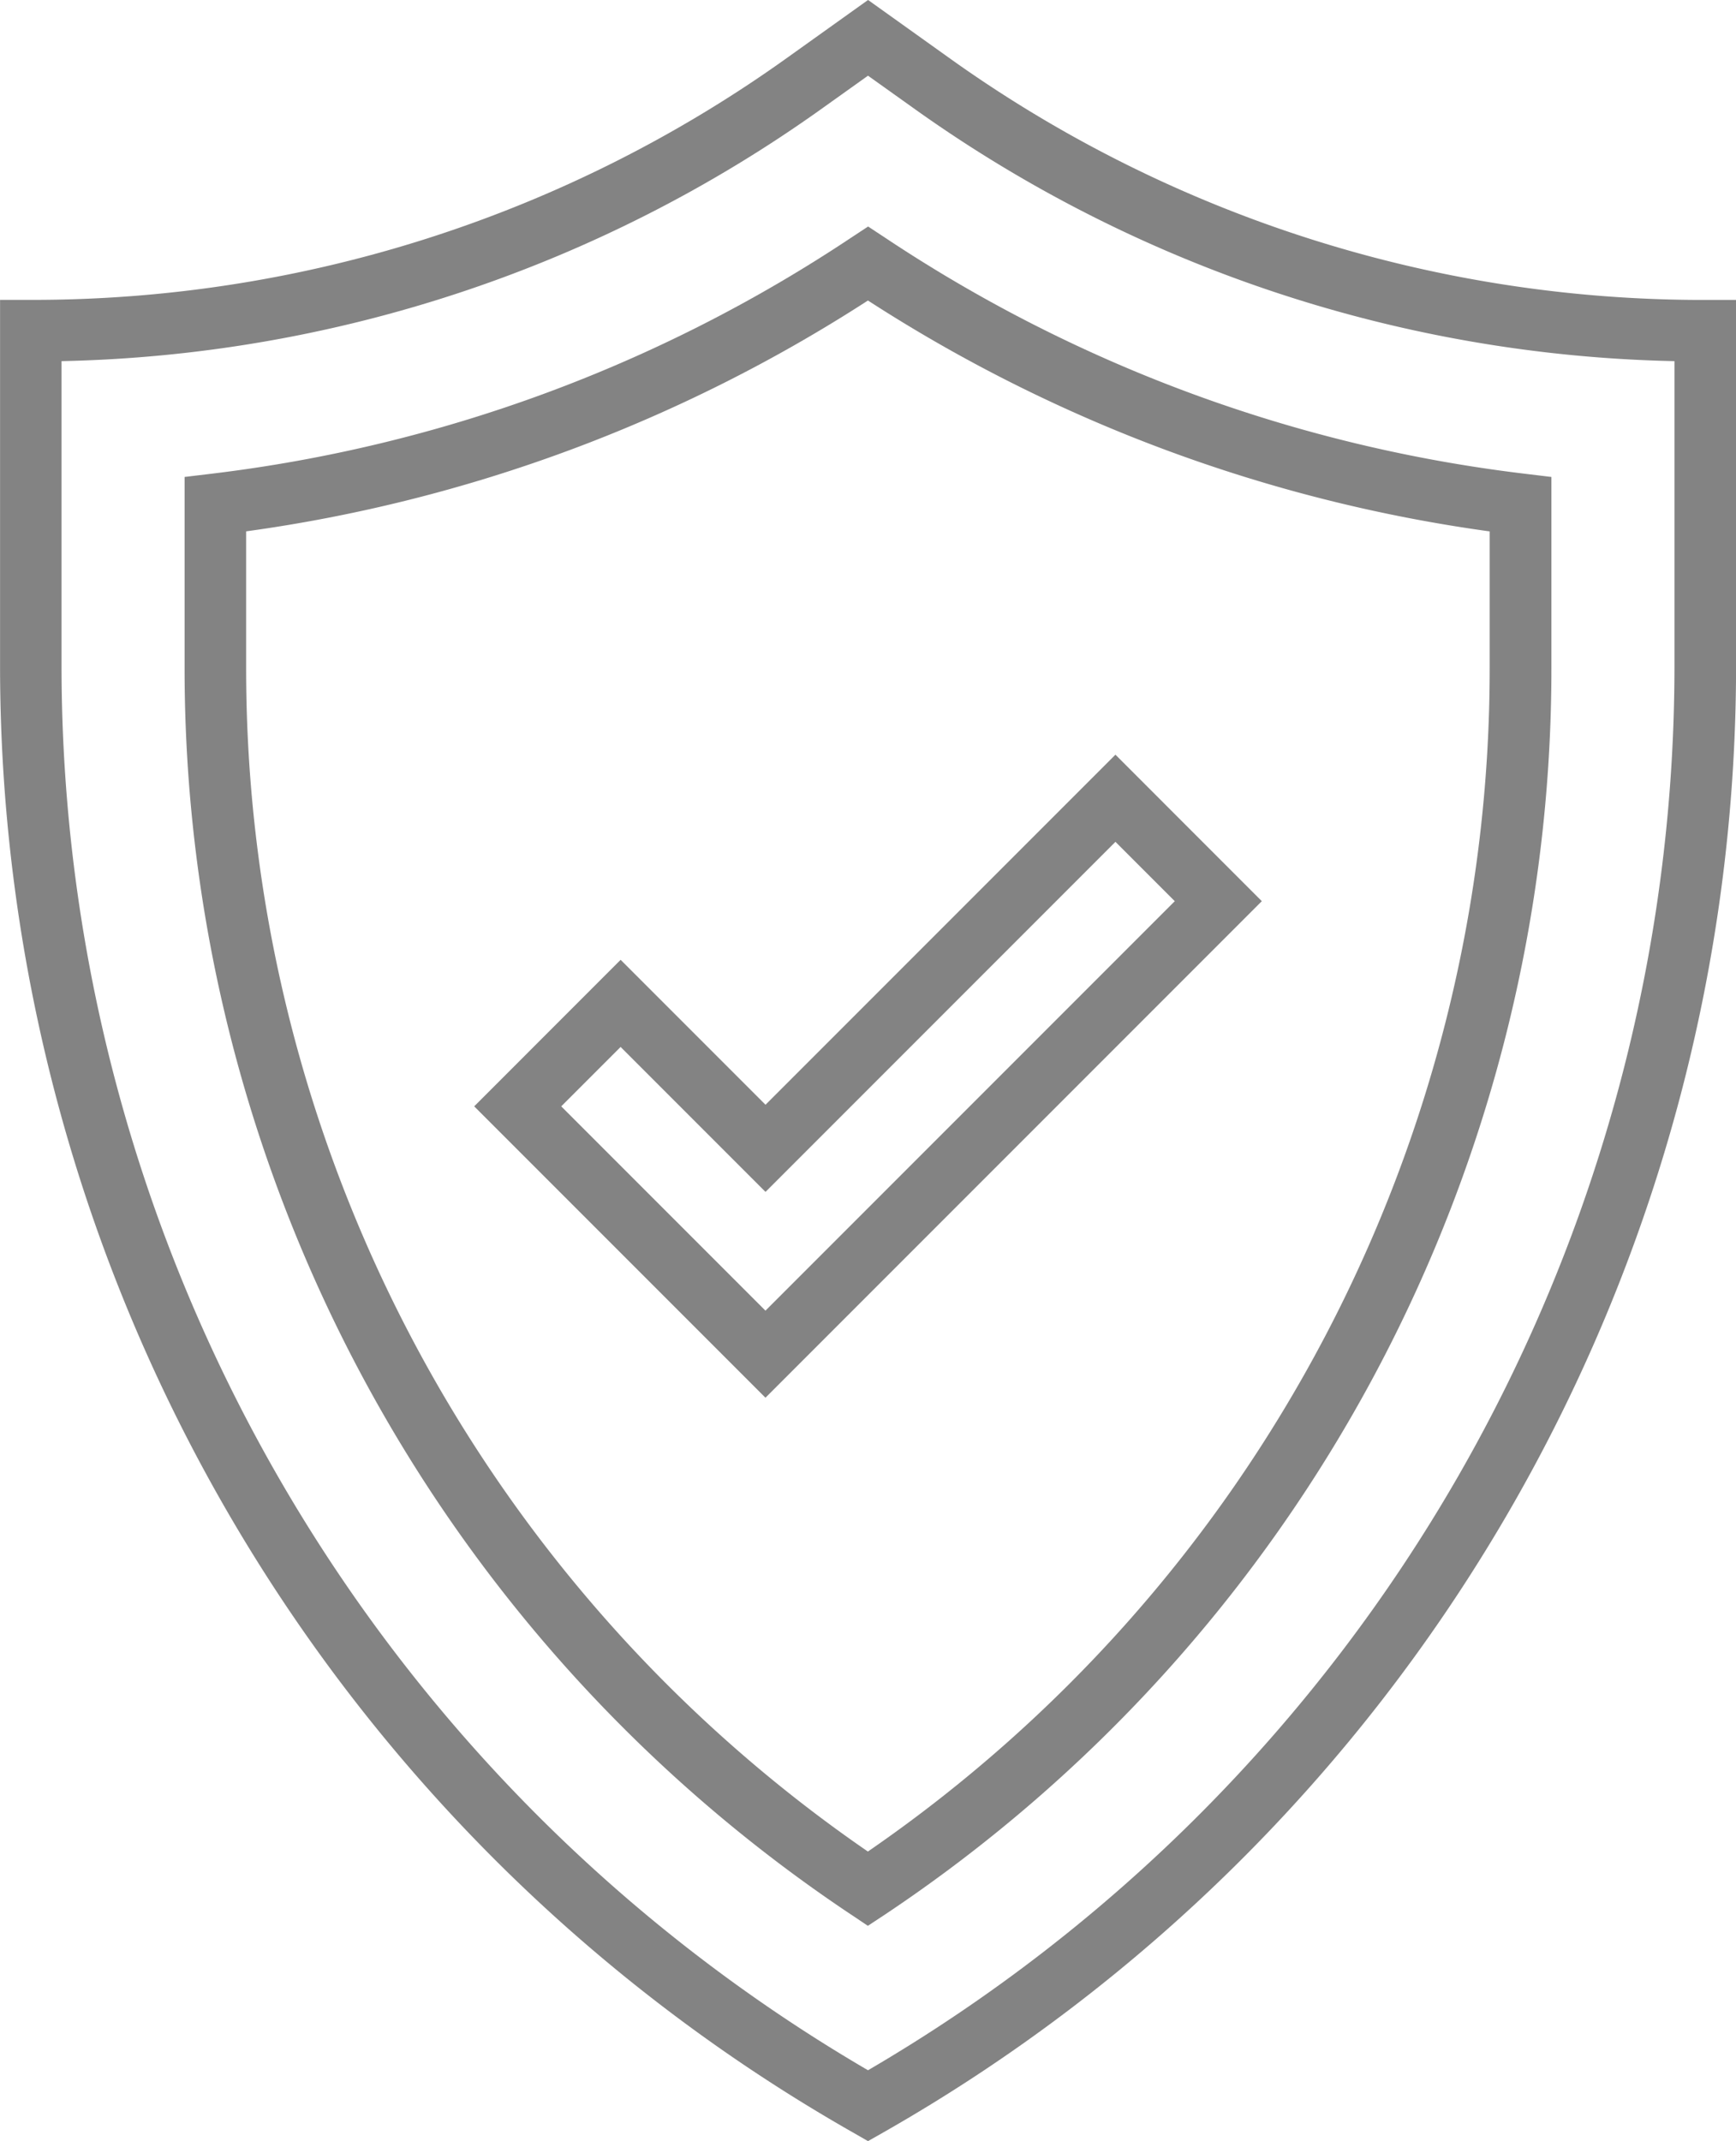
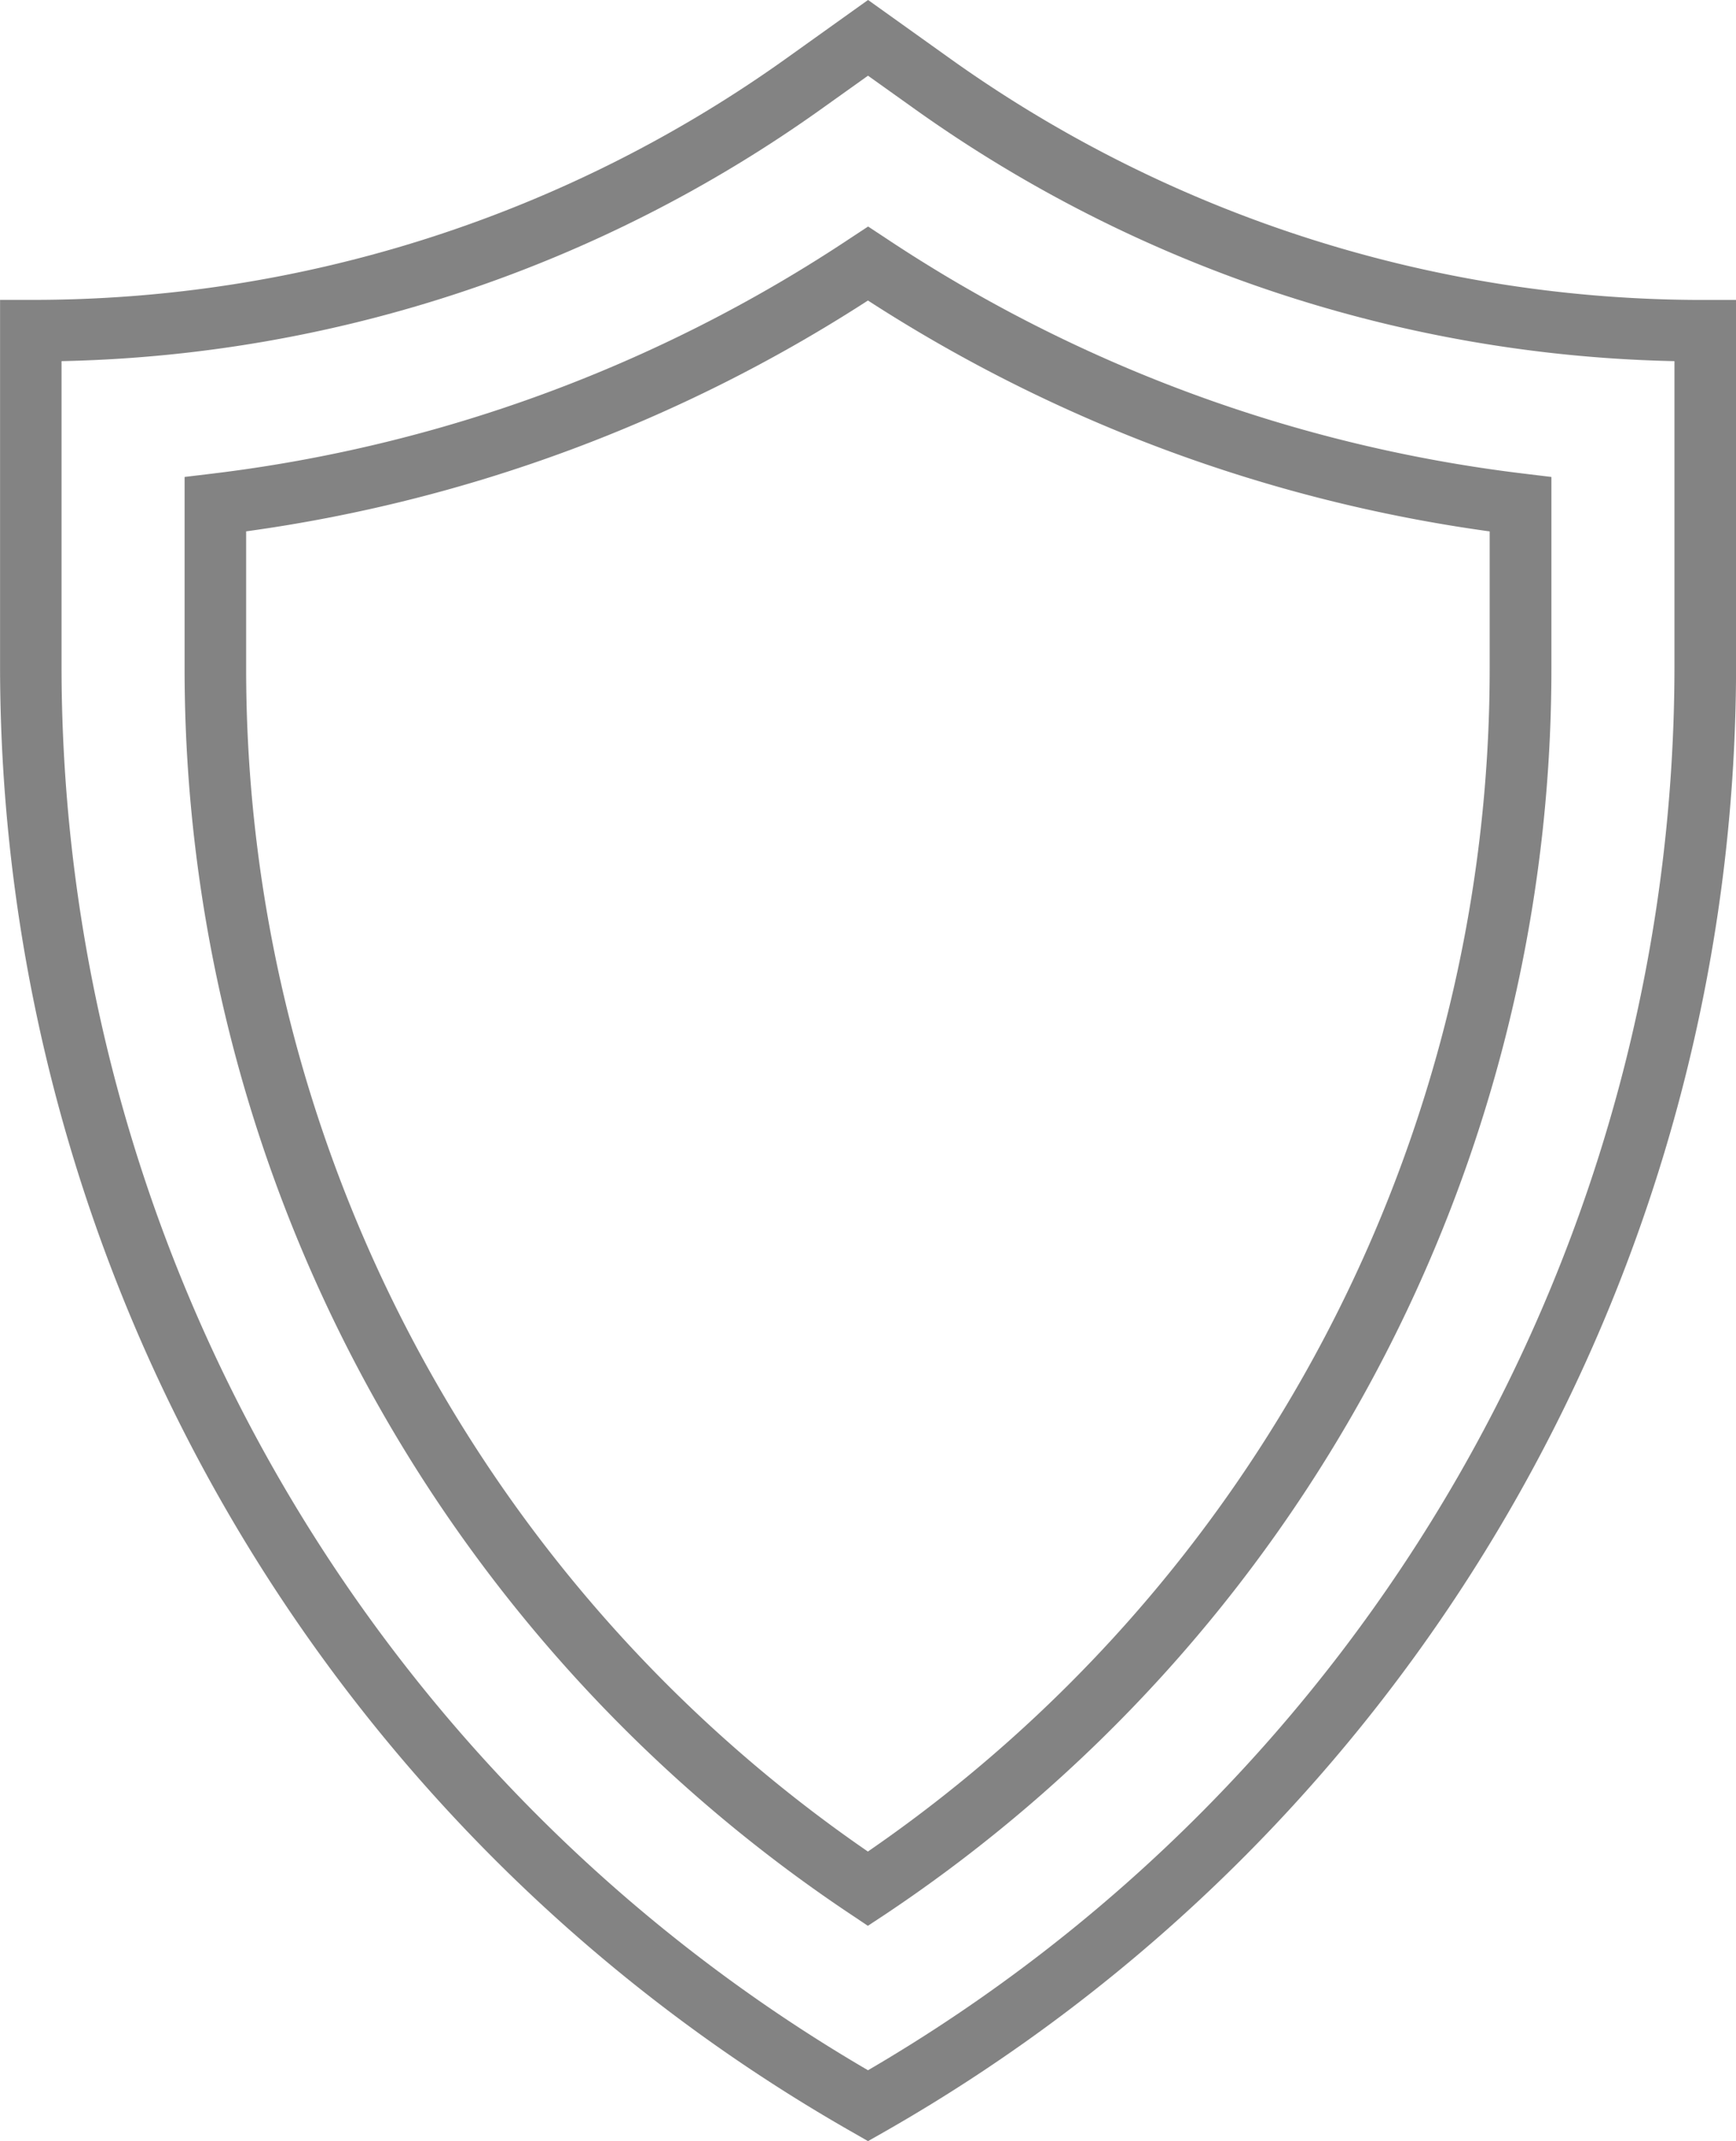
<svg xmlns="http://www.w3.org/2000/svg" id="Group_59" data-name="Group 59" width="57.404" height="70.772" viewBox="0 0 57.404 70.772">
  <g id="Group_56" data-name="Group 56">
    <path id="Path_26" data-name="Path 26" d="M218.31,266.808l-.5-.287a55.772,55.772,0,0,1-28.2-48.422V205.948h1.018a42.85,42.85,0,0,0,25.024-8.013l2.66-1.9,2.66,1.9a42.829,42.829,0,0,0,25.024,8.015h1.018V218.1a55.77,55.77,0,0,1-28.2,48.422Zm-26.667-58.835V218.1a53.736,53.736,0,0,0,26.667,46.365A53.736,53.736,0,0,0,244.977,218.1V207.973a44.86,44.86,0,0,1-25.191-8.383l-1.476-1.052-1.478,1.054A44.862,44.862,0,0,1,191.643,207.973Z" transform="translate(-189.608 -196.036)" fill="#838383" />
  </g>
  <g id="Group_57" data-name="Group 57" transform="translate(6.106 7.494)">
    <path id="Path_27" data-name="Path 27" d="M215.2,255.879l-.564-.377a49.486,49.486,0,0,1-22.03-41.213v-6.3l.9-.108a48.583,48.583,0,0,0,21.139-7.8l.562-.37.562.37a48.574,48.574,0,0,0,21.139,7.8l.894.108v6.3a49.486,49.486,0,0,1-22.03,41.213Zm-20.559-46.092v4.5A47.452,47.452,0,0,0,215.2,253.424a47.446,47.446,0,0,0,20.561-39.135v-4.5a50.536,50.536,0,0,1-20.559-7.632A50.527,50.527,0,0,1,194.643,209.787Z" transform="translate(-192.608 -199.718)" fill="#838383" />
  </g>
  <g id="Group_58" data-name="Group 58" transform="translate(15.68 24.945)">
-     <path id="Path_28" data-name="Path 28" d="M206.943,229.547l-9.631-9.631,4.842-4.844,4.791,4.791,11.571-11.571,4.84,4.842Zm-6.753-9.631,6.753,6.753,13.535-13.535-1.962-1.962-11.571,11.571-4.791-4.791Z" transform="translate(-197.312 -208.292)" fill="#838383" />
-   </g>
+     </g>
</svg>